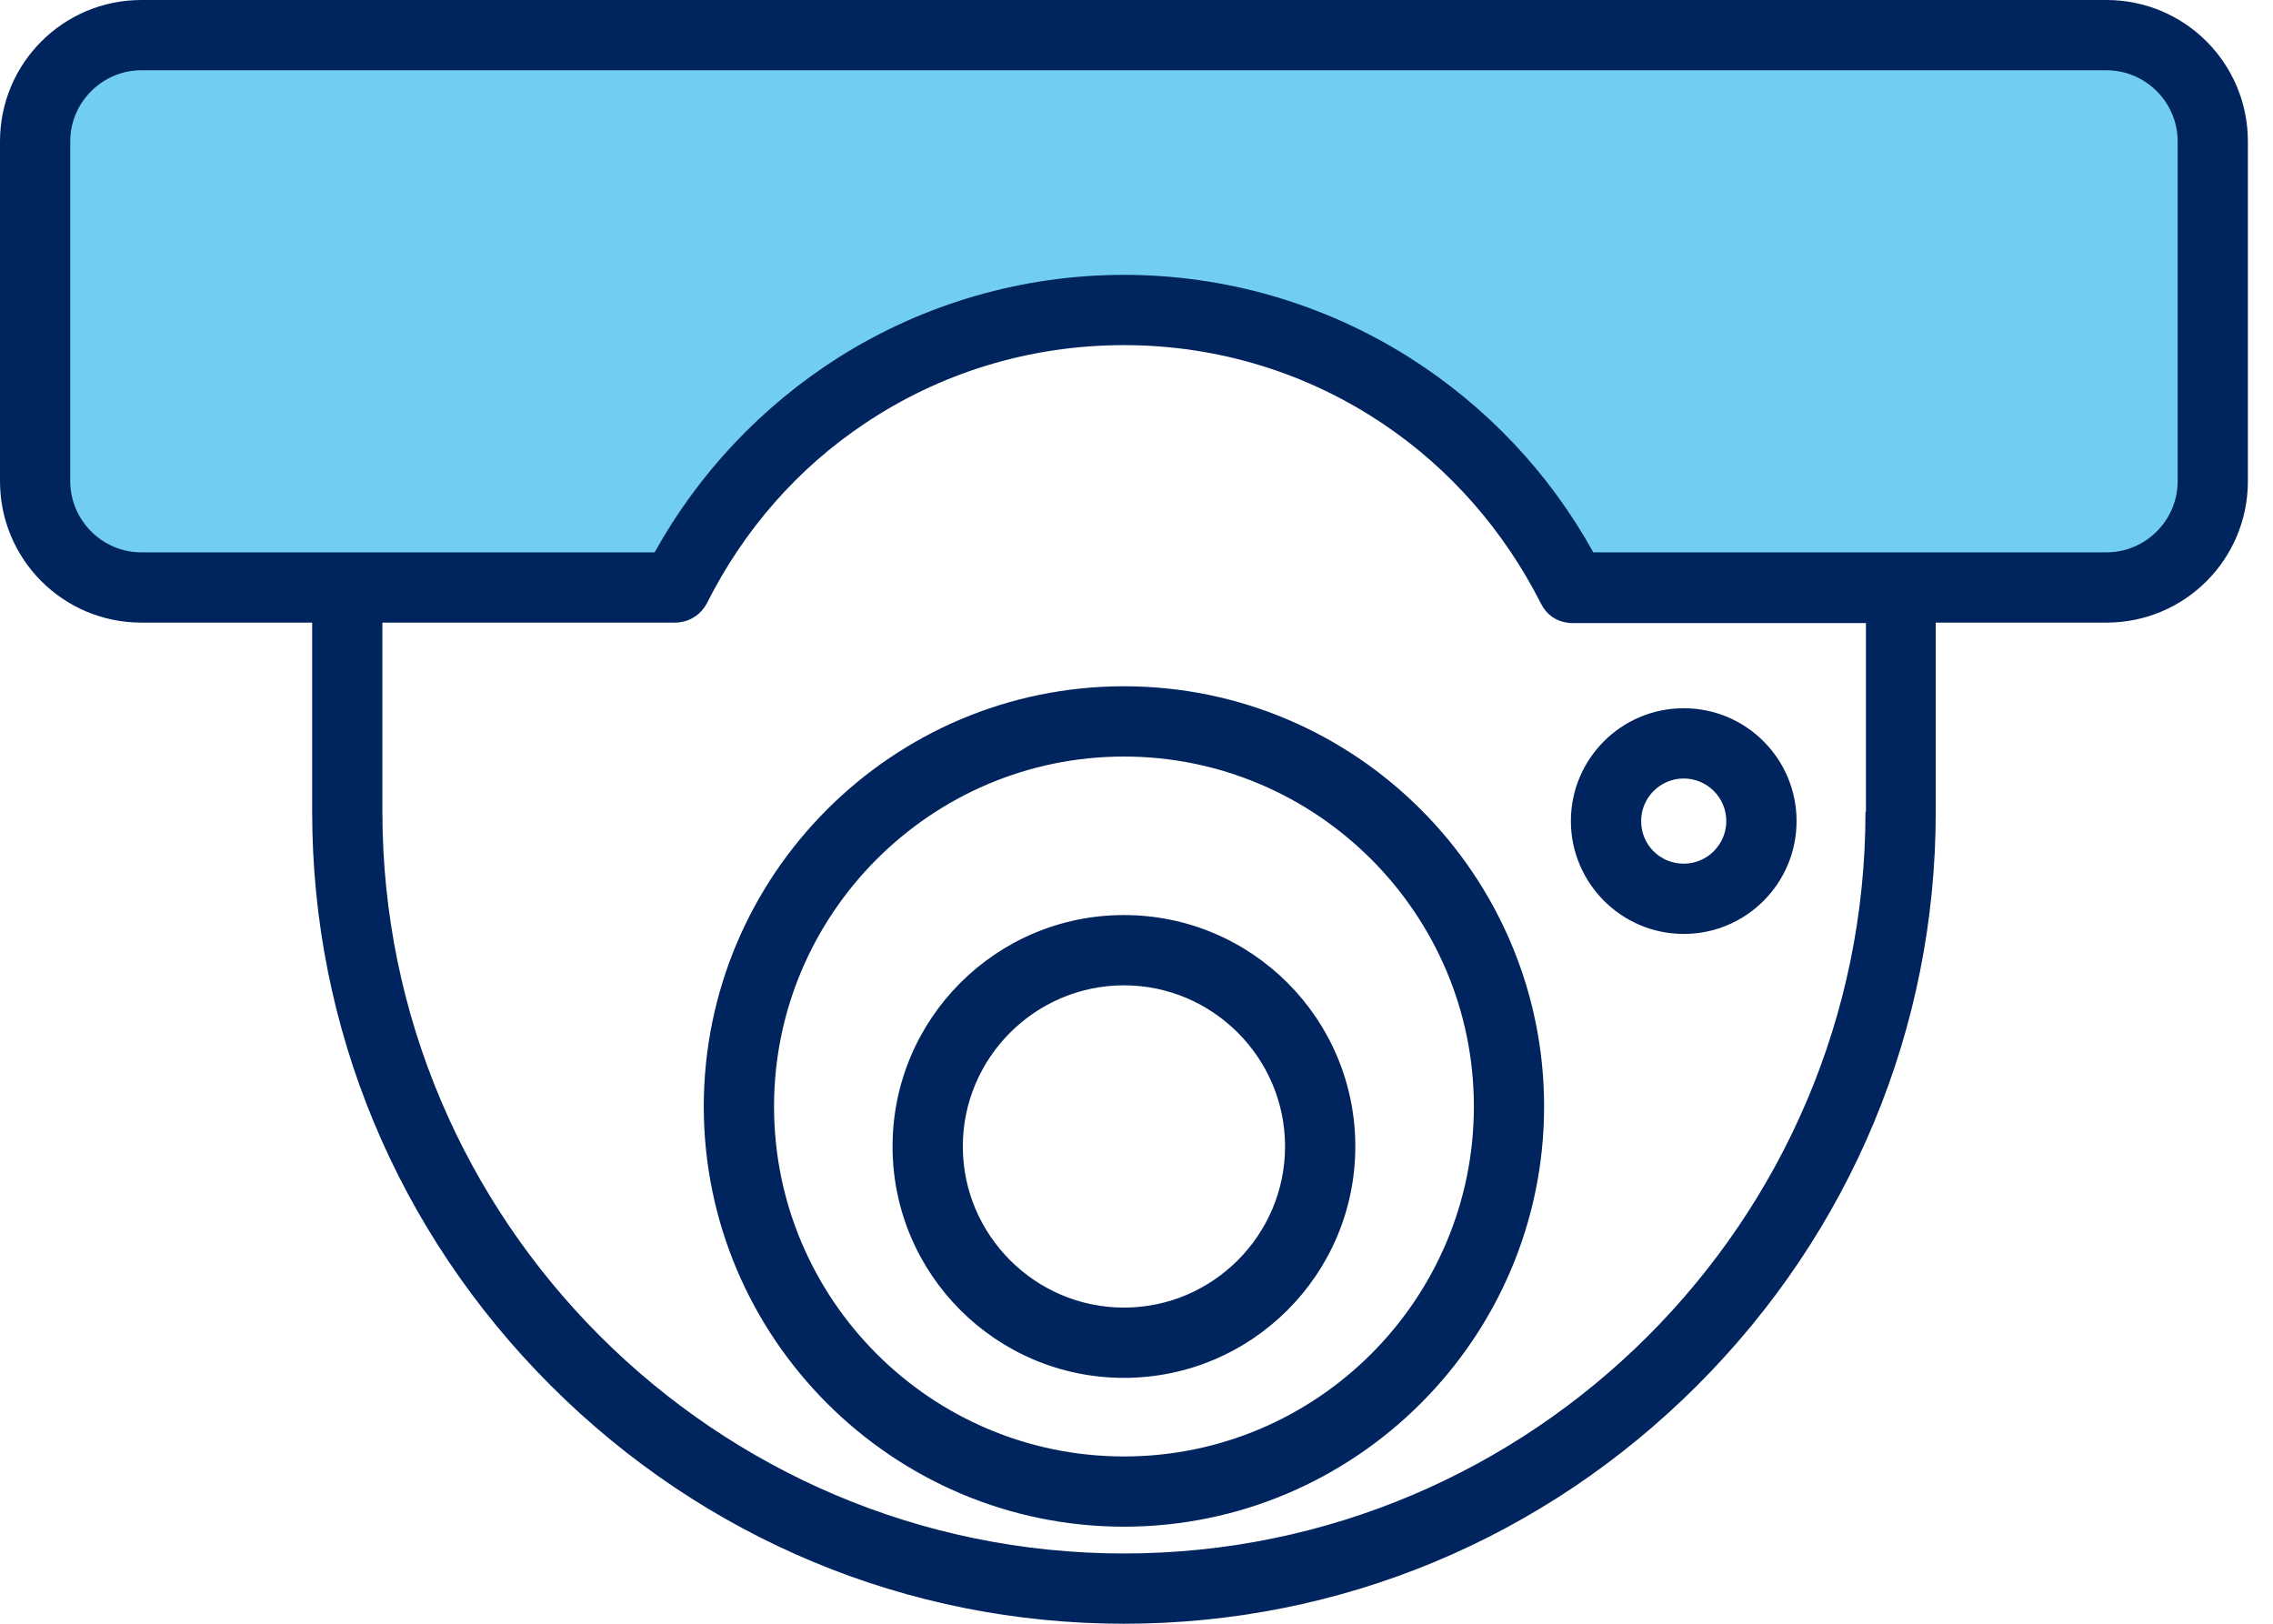
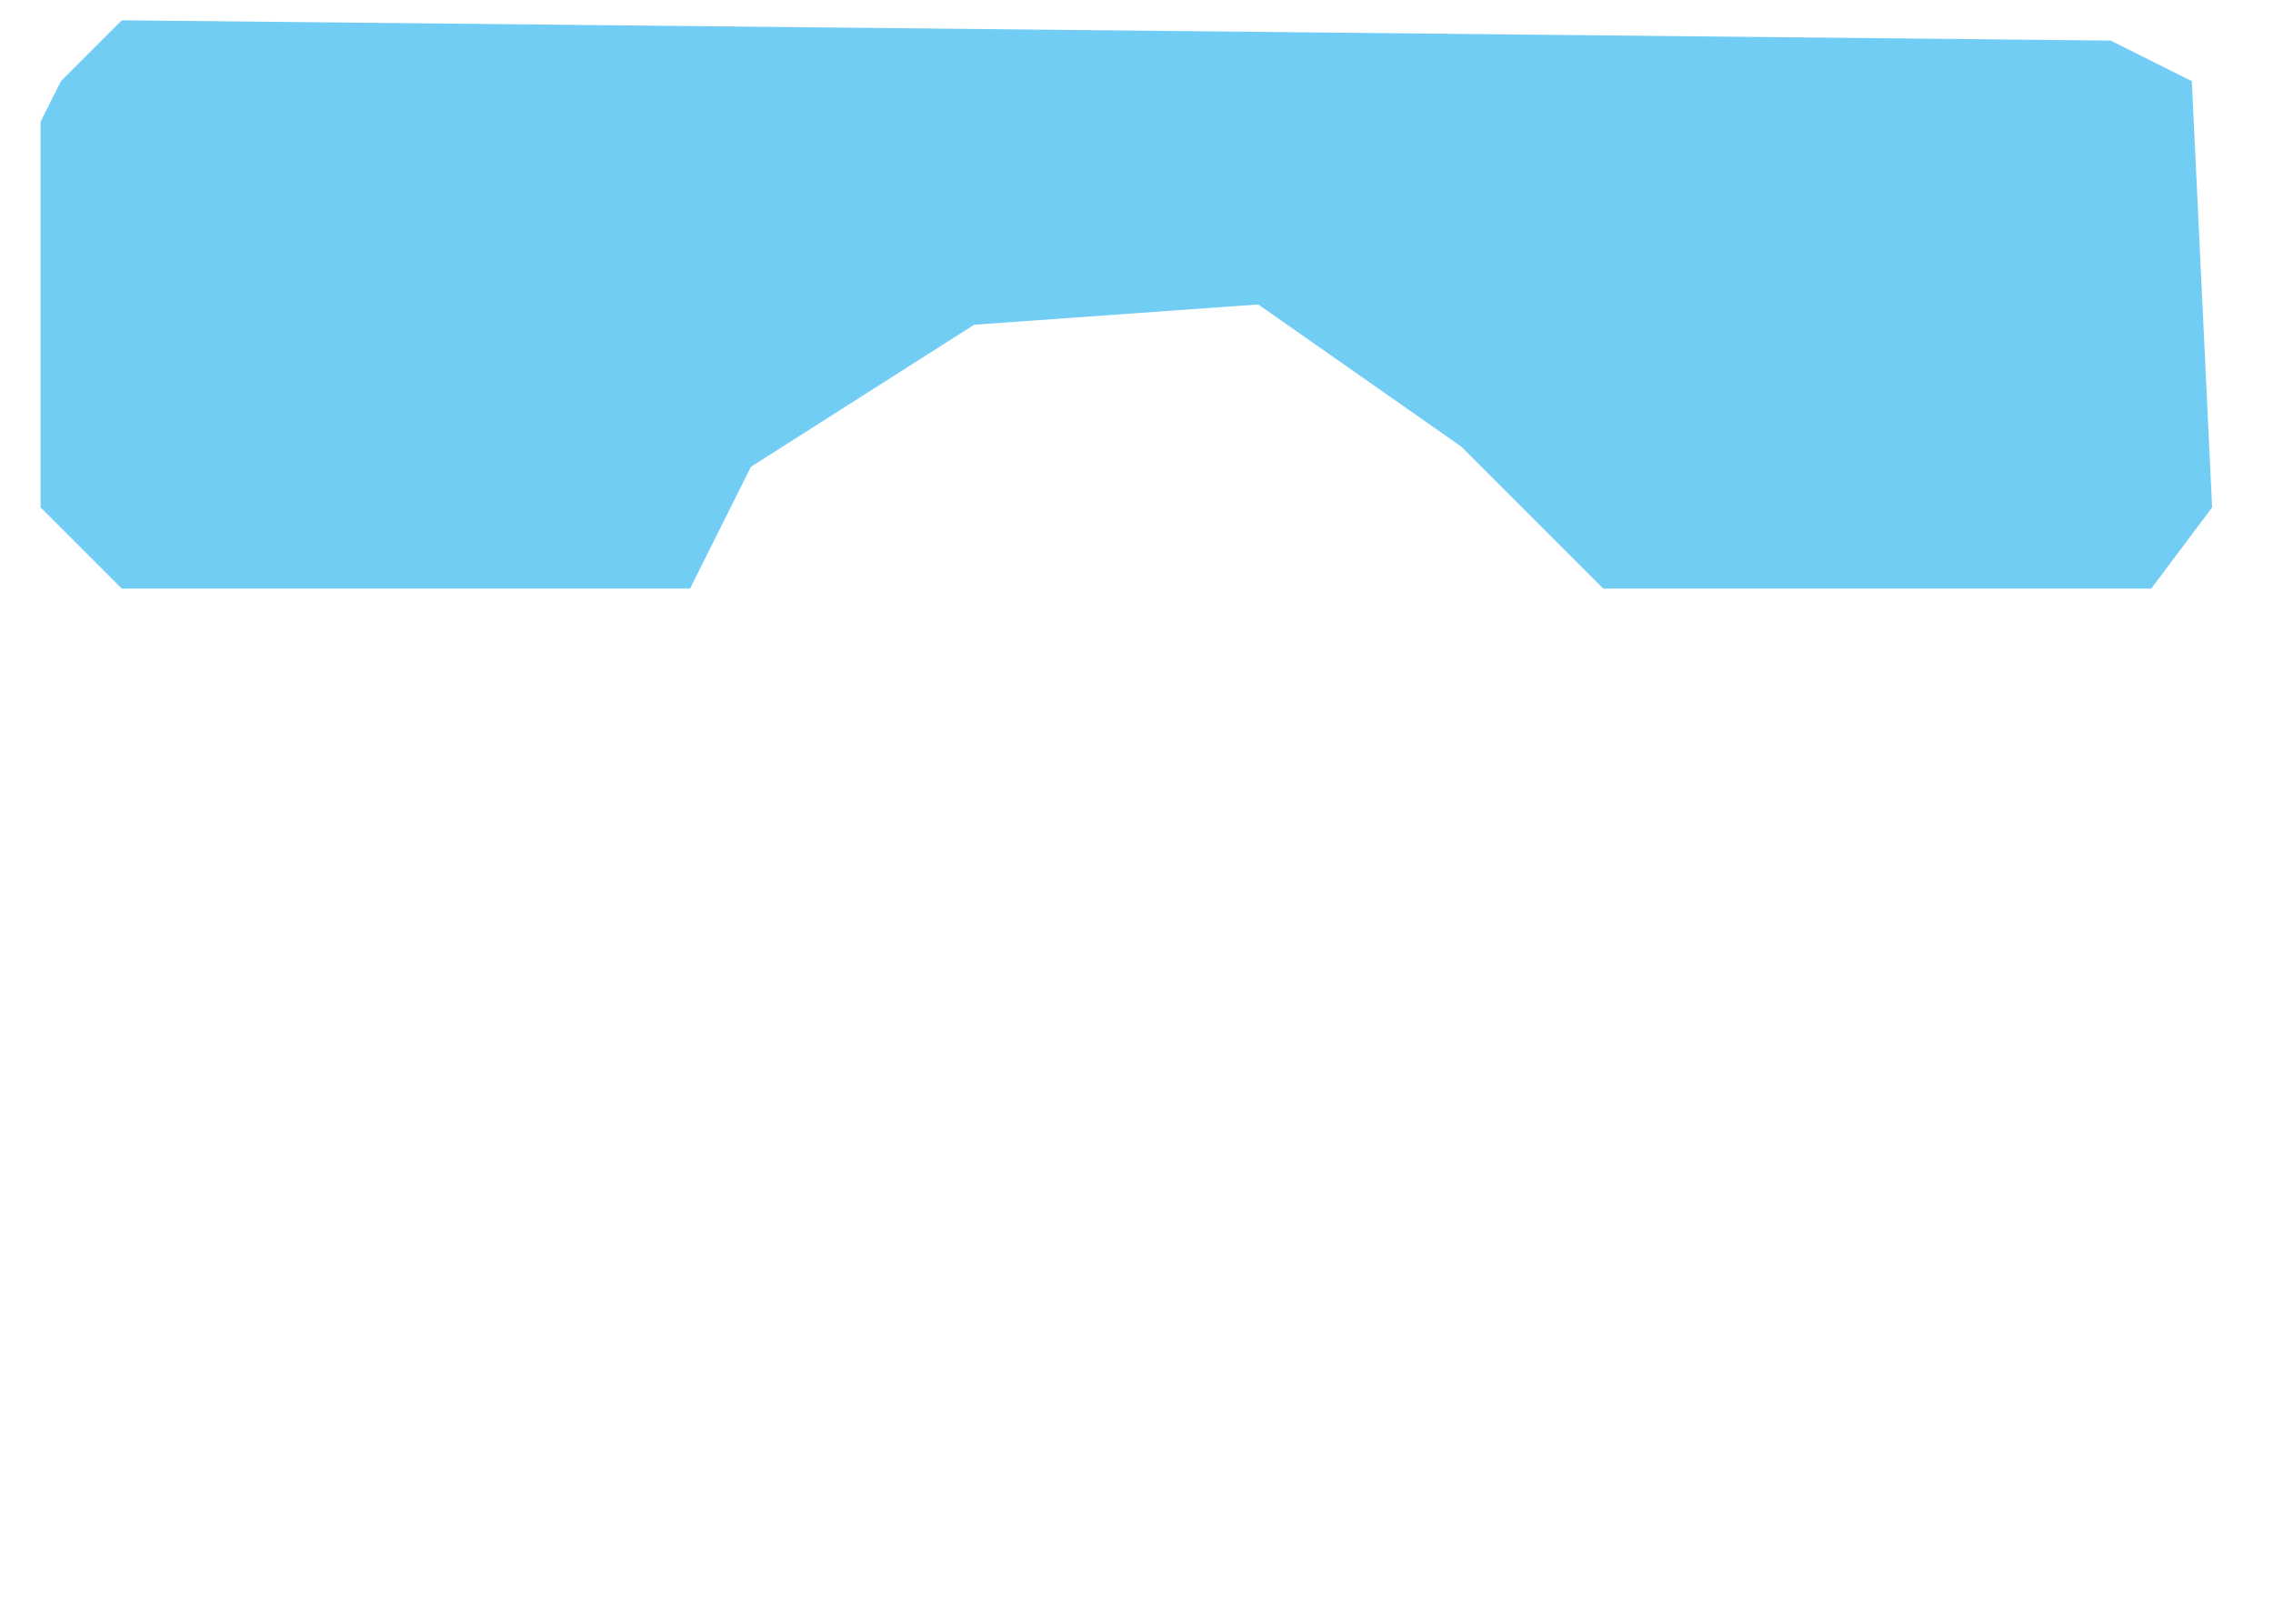
<svg xmlns="http://www.w3.org/2000/svg" width="56" height="40" viewBox="0 0 56 40" fill="none">
  <path d="M3 0.5L1.5 2L1 3V12.5L3 14.5H17L18.5 11.5L24 8L31 7.5L36 11L39.5 14.5H53L54.5 12.5L54 2L52 1L3 0.5Z" fill="#72CDF4" />
-   <path d="M51.898 0H3.483C1.558 0 0 1.558 0 3.483V11.855C0 13.78 1.558 15.338 3.483 15.338H7.691V20C7.691 25.322 9.778 30.341 13.564 34.127C17.35 37.912 22.369 40 27.691 40C33.012 40 38.031 37.912 41.817 34.127C45.603 30.341 47.691 25.322 47.691 20V15.338H51.898C53.824 15.338 55.381 13.78 55.381 11.855V3.483C55.381 1.558 53.824 0 51.898 0ZM45.96 20C45.96 30.07 37.761 38.269 27.691 38.269C17.62 38.269 9.421 30.07 9.421 20V15.338H16.625C16.669 15.338 16.712 15.338 16.755 15.327C17.036 15.295 17.285 15.111 17.415 14.862C18.334 13.034 19.675 11.52 21.298 10.438C23.148 9.194 25.354 8.502 27.691 8.502C30.038 8.502 32.255 9.205 34.116 10.47C35.717 11.552 37.047 13.056 37.967 14.873C38.096 15.133 38.334 15.306 38.615 15.338C38.659 15.349 38.702 15.349 38.745 15.349H38.767H45.971V20H45.96ZM53.651 11.855C53.651 12.818 52.861 13.607 51.898 13.607H39.254C38.172 11.649 36.614 10.005 34.721 8.805C32.612 7.474 30.178 6.771 27.691 6.771C25.203 6.771 22.769 7.474 20.66 8.805C18.767 10.005 17.209 11.66 16.128 13.607H3.483C2.52 13.607 1.731 12.818 1.731 11.855V3.483C1.731 2.52 2.52 1.731 3.483 1.731H51.898C52.861 1.731 53.651 2.52 53.651 3.483V11.855ZM27.691 16.906C21.979 16.906 17.339 21.558 17.339 27.258C17.339 32.958 21.99 37.609 27.691 37.609C33.391 37.609 38.042 32.958 38.042 27.258C38.042 21.558 33.402 16.906 27.691 16.906ZM27.691 35.879C22.931 35.879 19.07 32.007 19.07 27.258C19.07 22.509 22.942 18.637 27.691 18.637C32.439 18.637 36.312 22.509 36.312 27.258C36.312 32.007 32.45 35.879 27.691 35.879ZM27.691 22.542C24.543 22.542 21.99 25.095 21.99 28.242C21.99 31.39 24.543 33.943 27.691 33.943C30.838 33.943 33.391 31.39 33.391 28.242C33.391 25.095 30.838 22.542 27.691 22.542ZM27.691 32.212C25.506 32.212 23.721 30.427 23.721 28.242C23.721 26.057 25.506 24.273 27.691 24.273C29.876 24.273 31.66 26.057 31.66 28.242C31.66 30.427 29.876 32.212 27.691 32.212ZM41.482 23.007C43.018 23.007 44.262 21.763 44.262 20.227C44.262 18.691 43.018 17.447 41.482 17.447C39.946 17.447 38.702 18.691 38.702 20.227C38.702 21.752 39.946 23.007 41.482 23.007ZM41.482 19.178C42.055 19.178 42.531 19.643 42.531 20.227C42.531 20.8 42.066 21.276 41.482 21.276C40.898 21.276 40.433 20.811 40.433 20.227C40.433 19.643 40.909 19.178 41.482 19.178Z" fill="#00245D" />
</svg>